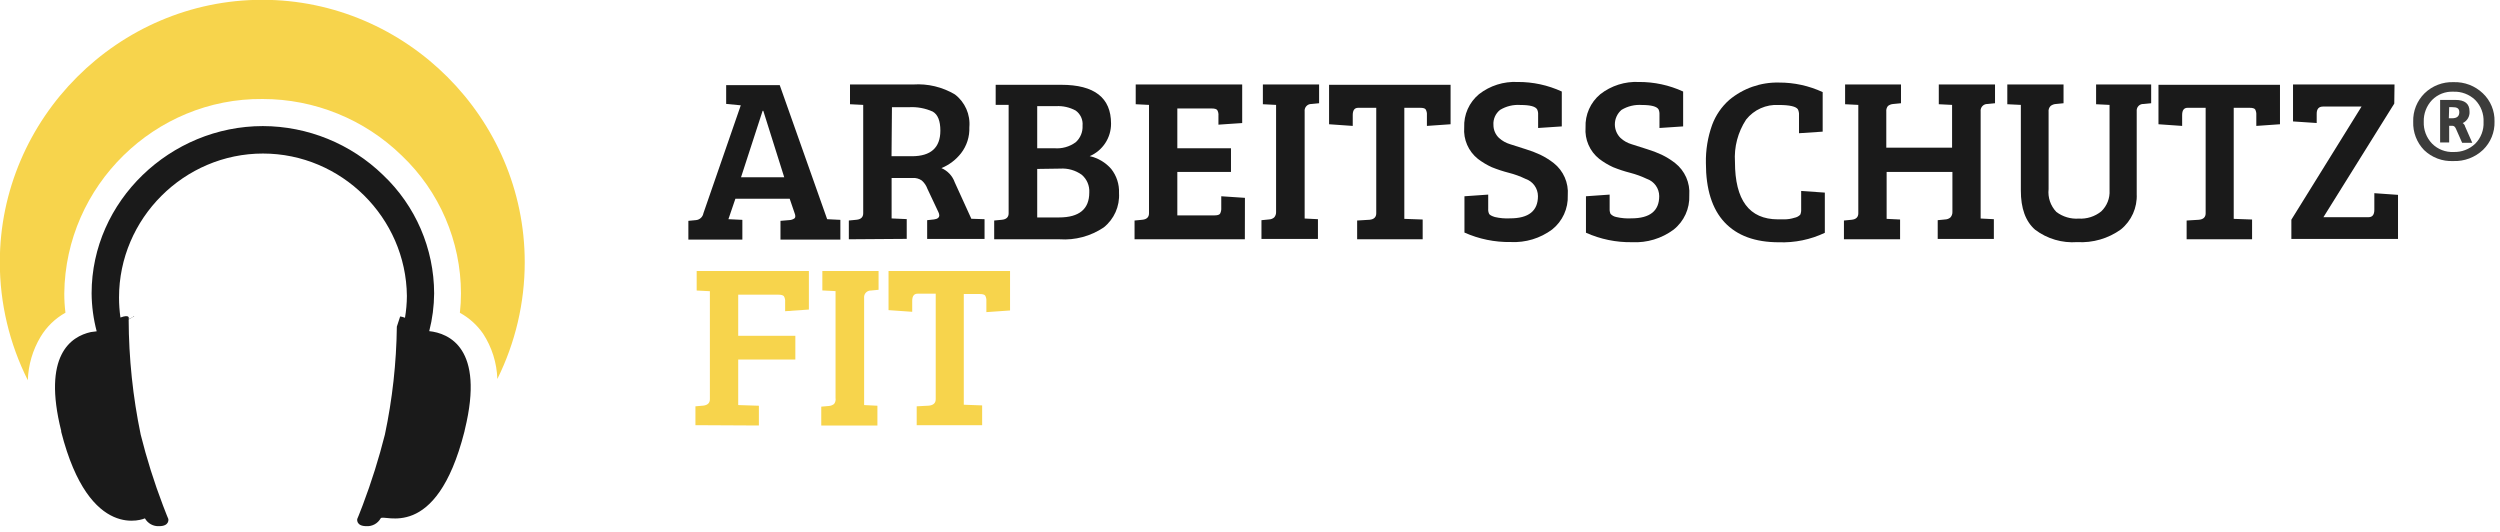
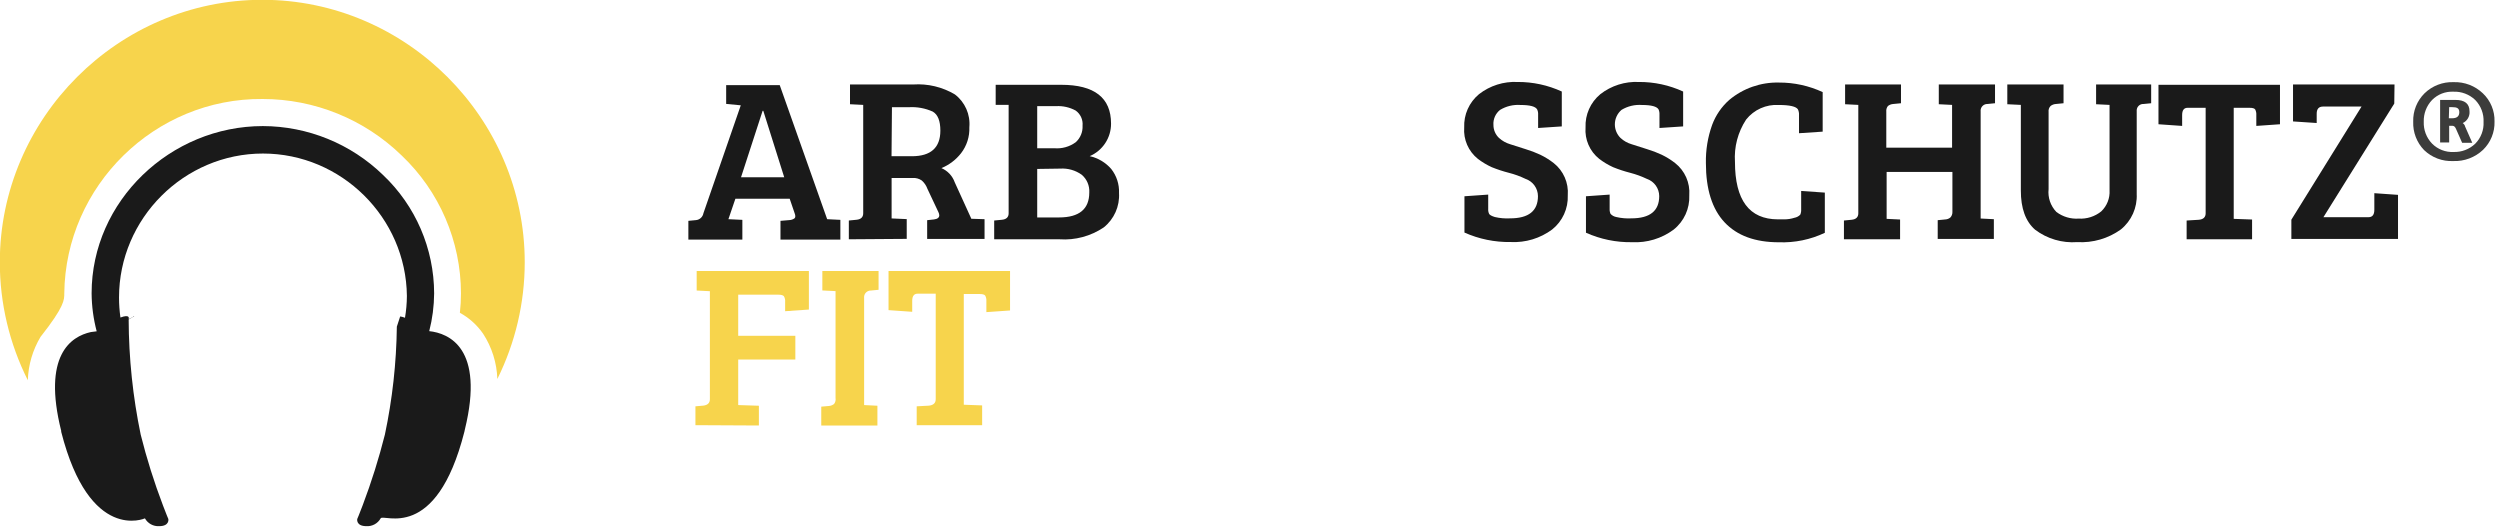
<svg xmlns="http://www.w3.org/2000/svg" width="100%" height="100%" viewBox="0 0 301 64" version="1.1" xml:space="preserve" style="fill-rule:evenodd;clip-rule:evenodd;stroke-linejoin:round;stroke-miterlimit:2;">
  <g transform="matrix(1,0,0,1,-123.12,-215.37)">
    <path d="M418.53,225.26C419.84,225.215 421.114,225.703 422.06,226.61C422.989,227.492 423.499,228.73 423.46,230.01C423.498,231.286 422.996,232.521 422.08,233.41C421.114,234.325 419.819,234.812 418.49,234.76C417.189,234.821 415.918,234.343 414.98,233.44C414.099,232.529 413.626,231.297 413.67,230.03C413.628,228.751 414.121,227.511 415.03,226.61C415.962,225.7 417.228,225.212 418.53,225.26ZM418.53,233.67C419.499,233.702 420.44,233.341 421.14,232.67C421.824,231.979 422.187,231.031 422.14,230.06C422.189,229.077 421.826,228.116 421.14,227.41C420.433,226.731 419.479,226.37 418.5,226.41C417.544,226.364 416.612,226.728 415.94,227.41C415.269,228.114 414.909,229.058 414.94,230.03C414.902,231.006 415.263,231.956 415.94,232.66C416.624,233.349 417.57,233.717 418.54,233.67L418.53,233.67ZM419.9,230.56L420.78,232.56L419.56,232.56L418.81,230.86C418.71,230.64 418.58,230.52 418.42,230.52L418,230.52L418,232.52L416.91,232.52L416.91,227.4L418.75,227.4C419.89,227.4 420.45,227.86 420.45,228.78C420.501,229.374 420.172,229.94 419.63,230.19C419.761,230.28 419.859,230.41 419.91,230.56L419.9,230.56ZM417.96,229.61L418.35,229.61C418.93,229.61 419.22,229.37 419.22,228.88C419.22,228.39 418.93,228.27 418.35,228.27L418,228.27L417.96,229.61Z" style="fill:rgb(60,60,59);fill-rule:nonzero;" />
  </g>
  <g transform="matrix(1,0,0,1,-123.12,-215.37)">
-     <path d="M128,255.93C128.728,254.714 129.763,253.711 131,253.02C130.904,252.247 130.858,251.469 130.86,250.69C131.002,237.725 141.775,227.169 154.74,227.29C160.991,227.289 167,229.731 171.48,234.09C176.03,238.411 178.613,244.415 178.62,250.69C178.621,251.472 178.578,252.253 178.49,253.03C179.602,253.639 180.557,254.499 181.28,255.54C182.343,257.168 182.938,259.057 183,261C185.169,256.633 186.298,251.822 186.298,246.946C186.298,229.61 172.033,215.346 154.698,215.346C137.362,215.346 123.098,229.61 123.098,246.946C123.098,251.878 124.253,256.744 126.47,261.15C126.528,259.308 127.055,257.512 128,255.93Z" style="fill:rgb(247,212,76);fill-rule:nonzero;" />
+     <path d="M128,255.93C130.904,252.247 130.858,251.469 130.86,250.69C131.002,237.725 141.775,227.169 154.74,227.29C160.991,227.289 167,229.731 171.48,234.09C176.03,238.411 178.613,244.415 178.62,250.69C178.621,251.472 178.578,252.253 178.49,253.03C179.602,253.639 180.557,254.499 181.28,255.54C182.343,257.168 182.938,259.057 183,261C185.169,256.633 186.298,251.822 186.298,246.946C186.298,229.61 172.033,215.346 154.698,215.346C137.362,215.346 123.098,229.61 123.098,246.946C123.098,251.878 124.253,256.744 126.47,261.15C126.528,259.308 127.055,257.512 128,255.93Z" style="fill:rgb(247,212,76);fill-rule:nonzero;" />
  </g>
  <g transform="matrix(1,0,0,1,-123.12,-215.37)">
    <path d="M174.8,255.24C175.182,253.753 175.38,252.225 175.39,250.69C175.379,245.3 173.154,240.145 169.24,236.44C165.364,232.676 160.173,230.563 154.77,230.55C143.66,230.55 134.15,239.55 134.15,250.69C134.162,252.233 134.367,253.768 134.76,255.26L134.06,255.35C131.65,255.88 128.21,258.16 130.49,267.25L130.49,267.36C133.91,280.77 140.57,277.78 140.57,277.78C140.913,278.394 141.578,278.76 142.28,278.72C143.56,278.72 143.39,277.86 143.39,277.86C143.39,277.86 143.13,277.26 142.74,276.22C141.679,273.436 140.784,270.591 140.06,267.7C139.113,263.137 138.627,258.49 138.61,253.83L139.26,253.47L139.26,253.42L139.11,253.54C138.93,253.62 138.78,253.71 138.62,253.79L138.62,253.69C138.62,253.69 138.75,253.18 137.62,253.6C137.507,252.8 137.451,251.993 137.451,251.186C137.451,241.679 145.274,233.856 154.781,233.856C164.218,233.856 172.009,241.564 172.11,251C172.105,251.881 172.028,252.761 171.88,253.63C171.694,253.553 171.499,253.499 171.3,253.47L170.9,254.7C170.846,259.07 170.364,263.424 169.46,267.7C168.735,270.572 167.847,273.399 166.8,276.17C166.4,277.24 166.13,277.86 166.13,277.86C166.13,277.86 165.96,278.72 167.24,278.72C167.942,278.76 168.607,278.394 168.95,277.78C169.293,277.166 175.61,280.78 179.03,267.36C179.045,267.266 179.065,267.172 179.09,267.08C181.5,257.25 177.14,255.49 174.8,255.24Z" style="fill:rgb(26,26,26);fill-rule:nonzero;" />
  </g>
  <g transform="matrix(1,0,0,1,-123.12,-215.37)">
    <path d="M207.81,241.05L212.31,228.05L210.55,227.88L210.55,225.62L217,225.62L222.71,241.76L224.3,241.84L224.3,244.22L217.09,244.22L217.09,241.96L218.15,241.87C218.381,241.863 218.604,241.786 218.79,241.65C218.9,241.54 218.91,241.33 218.79,241.03L218.2,239.3L211.66,239.3L210.82,241.76L212.5,241.84L212.5,244.22L206,244.22L206,241.96L206.93,241.87C207.372,241.823 207.732,241.488 207.81,241.05ZM214.94,228.71L212.34,236.71L217.54,236.71L215.02,228.71L214.94,228.71Z" style="fill:rgb(26,26,26);fill-rule:nonzero;" />
  </g>
  <g transform="matrix(1,0,0,1,-123.12,-215.37)">
    <path d="M225.32,244.18L225.32,241.92L226.24,241.83C226.78,241.78 227.05,241.51 227.05,241.05L227.05,228L225.46,227.92L225.46,225.54L233.09,225.54C234.839,225.426 236.583,225.844 238.09,226.74C239.31,227.669 239.968,229.163 239.83,230.69C239.875,231.818 239.521,232.927 238.83,233.82C238.211,234.61 237.398,235.226 236.47,235.61C237.218,235.932 237.799,236.552 238.07,237.32L240.07,241.71L241.66,241.76L241.66,244.14L234.75,244.14L234.75,241.88L235.57,241.79C235.99,241.74 236.21,241.57 236.21,241.29C236.2,241.154 236.163,241.021 236.1,240.9L234.78,238.1C234.642,237.714 234.408,237.37 234.1,237.1C233.785,236.88 233.404,236.774 233.02,236.8L230.47,236.8L230.47,241.67L232.29,241.75L232.29,244.13L225.32,244.18ZM230.46,234.18L232.9,234.18C235.187,234.18 236.333,233.157 236.34,231.11C236.34,229.93 236.04,229.17 235.43,228.81C234.515,228.396 233.512,228.214 232.51,228.28L230.51,228.28L230.46,234.18Z" style="fill:rgb(26,26,26);fill-rule:nonzero;" />
  </g>
  <g transform="matrix(1,0,0,1,-123.12,-215.37)">
    <path d="M243,225.58L250.89,225.58C254.89,225.58 256.89,227.137 256.89,230.25C256.902,231.952 255.885,233.502 254.32,234.17C255.326,234.393 256.234,234.933 256.91,235.71C257.56,236.533 257.894,237.562 257.85,238.61C257.948,240.206 257.26,241.753 256.01,242.75C254.443,243.808 252.566,244.312 250.68,244.18L242.82,244.18L242.82,241.92L243.75,241.83C244.29,241.78 244.56,241.51 244.56,241.05L244.56,228L243,228L243,225.58ZM248,228.15L248,233.22L250.07,233.22C250.982,233.294 251.891,233.039 252.63,232.5C253.197,231.995 253.503,231.258 253.46,230.5C253.528,229.789 253.211,229.094 252.63,228.68C251.908,228.287 251.091,228.103 250.27,228.15L248,228.15ZM248,235.71L248,241.55L250.63,241.55C253.05,241.55 254.27,240.55 254.27,238.55C254.32,237.734 253.983,236.94 253.36,236.41C252.608,235.871 251.693,235.61 250.77,235.67L248,235.71Z" style="fill:rgb(26,26,26);fill-rule:nonzero;" />
  </g>
  <g transform="matrix(1,0,0,1,-123.12,-215.37)">
-     <path d="M273,244.18L259.72,244.18L259.72,241.92L260.65,241.83C261.19,241.78 261.46,241.51 261.46,241.05L261.46,228L259.86,227.92L259.86,225.54L272.68,225.54L272.68,230.18L269.82,230.38L269.82,229.3C269.844,229.068 269.795,228.833 269.68,228.63C269.59,228.5 269.37,228.43 269.01,228.43L264.87,228.43L264.87,233.22L271.33,233.22L271.33,236.07L264.87,236.07L264.87,241.3L269.38,241.3C269.71,241.3 269.93,241.23 270.02,241.09C270.128,240.877 270.177,240.638 270.16,240.4L270.16,239L273.01,239.19L273,244.18Z" style="fill:rgb(26,26,26);fill-rule:nonzero;" />
-   </g>
+     </g>
  <g transform="matrix(1,0,0,1,-123.12,-215.37)">
-     <path d="M276.76,240.91L276.76,228L275.17,227.92L275.17,225.54L281.94,225.54L281.94,227.8L281.01,227.89C281.005,227.89 281,227.89 280.995,227.89C280.556,227.89 280.195,228.251 280.195,228.69C280.195,228.72 280.197,228.75 280.2,228.78L280.2,241.68L281.8,241.76L281.8,244.14L275,244.14L275,241.88L275.92,241.79C276.144,241.781 276.359,241.696 276.53,241.55C276.686,241.374 276.768,241.145 276.76,240.91Z" style="fill:rgb(26,26,26);fill-rule:nonzero;" />
-   </g>
+     </g>
  <g transform="matrix(1,0,0,1,-123.12,-215.37)">
-     <path d="M288.82,241.05L288.82,228.35L286.64,228.35C286.21,228.35 285.99,228.64 285.99,229.22L285.99,230.53L283.14,230.33L283.14,225.58L297.77,225.58L297.77,230.33L294.92,230.53L294.92,229.22C294.941,228.983 294.888,228.746 294.77,228.54C294.68,228.41 294.46,228.35 294.1,228.35L292.2,228.35L292.2,241.72L294.41,241.8L294.41,244.18L286.52,244.18L286.52,241.92L288.01,241.83C288.55,241.78 288.82,241.51 288.82,241.05Z" style="fill:rgb(26,26,26);fill-rule:nonzero;" />
-   </g>
+     </g>
  <g transform="matrix(1,0,0,1,-123.12,-215.37)">
    <path d="M304.93,241.66C307.17,241.66 308.29,240.767 308.29,238.98C308.285,238.045 307.685,237.212 306.8,236.91C306.159,236.601 305.489,236.356 304.8,236.18C304.096,236 303.404,235.773 302.73,235.5C302.138,235.23 301.578,234.894 301.06,234.5C299.916,233.589 299.297,232.167 299.41,230.71C299.346,229.173 300.006,227.692 301.19,226.71C302.511,225.681 304.158,225.159 305.83,225.24C307.669,225.228 309.489,225.62 311.16,226.39L311.16,230.59L308.31,230.78L308.31,229.16C308.325,228.946 308.283,228.733 308.19,228.54C307.99,228.19 307.33,228.01 306.19,228.01C305.329,227.947 304.469,228.153 303.73,228.6C303.178,229.036 302.878,229.719 302.93,230.42C302.929,231.01 303.171,231.575 303.6,231.98C303.982,232.326 304.436,232.582 304.93,232.73L306.81,233.33C307.412,233.51 308,233.734 308.57,234C309.14,234.276 309.68,234.611 310.18,235C311.358,235.927 311.997,237.385 311.88,238.88C311.947,240.473 311.247,242.006 310,243C308.56,244.069 306.791,244.603 305,244.51C303.086,244.54 301.188,244.151 299.44,243.37L299.44,239L302.3,238.8L302.3,240.51C302.283,240.719 302.321,240.93 302.41,241.12C302.48,241.25 302.71,241.38 303.1,241.5C303.699,241.64 304.316,241.693 304.93,241.66Z" style="fill:rgb(26,26,26);fill-rule:nonzero;" />
  </g>
  <g transform="matrix(1,0,0,1,-123.12,-215.37)">
    <path d="M319.53,241.66C321.77,241.66 322.89,240.767 322.89,238.98C322.886,238.048 322.291,237.215 321.41,236.91C320.768,236.603 320.099,236.359 319.41,236.18C318.706,236 318.014,235.773 317.34,235.5C316.748,235.23 316.188,234.894 315.67,234.5C314.526,233.589 313.907,232.167 314.02,230.71C313.956,229.173 314.616,227.692 315.8,226.71C317.121,225.681 318.768,225.159 320.44,225.24C322.279,225.228 324.099,225.62 325.77,226.39L325.77,230.59L322.92,230.78L322.92,229.16C322.932,228.948 322.894,228.735 322.81,228.54C322.6,228.19 321.94,228.01 320.81,228.01C319.949,227.947 319.089,228.153 318.35,228.6C317.841,229.037 317.548,229.675 317.548,230.345C317.548,230.959 317.794,231.548 318.23,231.98C318.607,232.328 319.058,232.584 319.55,232.73L321.43,233.33C322.032,233.51 322.62,233.734 323.19,234C323.76,234.276 324.3,234.611 324.8,235C325.981,235.926 326.623,237.384 326.51,238.88C326.581,240.482 325.877,242.024 324.62,243.02C323.18,244.089 321.411,244.623 319.62,244.53C317.709,244.563 315.814,244.173 314.07,243.39L314.07,239L316.92,238.8L316.92,240.51C316.908,240.719 316.945,240.928 317.03,241.12C317.213,241.317 317.455,241.45 317.72,241.5C318.313,241.638 318.922,241.692 319.53,241.66Z" style="fill:rgb(26,26,26);fill-rule:nonzero;" />
  </g>
  <g transform="matrix(1,0,0,1,-123.12,-215.37)">
    <path d="M339.59,228.54C339.38,228.19 338.59,228.01 337.29,228.01C335.769,227.915 334.294,228.574 333.35,229.77C332.36,231.279 331.89,233.07 332.01,234.87C332.01,239.47 333.733,241.773 337.18,241.78L337.92,241.78C338.344,241.784 338.766,241.72 339.17,241.59C339.436,241.542 339.681,241.413 339.87,241.22C339.954,241.025 339.992,240.812 339.98,240.6L339.98,238.36L342.83,238.56L342.83,243.4C341.102,244.22 339.201,244.611 337.29,244.54C334.437,244.54 332.26,243.74 330.76,242.14C329.26,240.54 328.51,238.16 328.51,235C328.479,233.437 328.733,231.882 329.26,230.41C329.687,229.257 330.391,228.227 331.31,227.41C332.988,226.004 335.122,225.257 337.31,225.31C339.126,225.302 340.923,225.695 342.57,226.46L342.57,231.22L339.72,231.41L339.72,229.23C339.737,228.993 339.693,228.755 339.59,228.54Z" style="fill:rgb(26,26,26);fill-rule:nonzero;" />
  </g>
  <g transform="matrix(1,0,0,1,-123.12,-215.37)">
    <path d="M358.19,240.91L358.19,236.07L350.27,236.07L350.27,241.72L351.89,241.8L351.89,244.18L345.13,244.18L345.13,241.92L346.05,241.83C346.59,241.78 346.86,241.51 346.86,241.05L346.86,228L345.27,227.92L345.27,225.54L352,225.54L352,227.8L351.07,227.89C350.837,227.904 350.614,227.988 350.43,228.13C350.275,228.321 350.203,228.566 350.23,228.81L350.23,233.15L358.15,233.15L358.15,228L356.55,227.92L356.55,225.54L363.32,225.54L363.32,227.8L362.4,227.89C362.395,227.89 362.39,227.89 362.385,227.89C361.946,227.89 361.585,228.251 361.585,228.69C361.585,228.72 361.587,228.75 361.59,228.78L361.59,241.68L363.18,241.76L363.18,244.14L356.42,244.14L356.42,241.88L357.34,241.79C357.564,241.781 357.779,241.696 357.95,241.55C358.109,241.375 358.195,241.146 358.19,240.91Z" style="fill:rgb(26,26,26);fill-rule:nonzero;" />
  </g>
  <g transform="matrix(1,0,0,1,-123.12,-215.37)">
    <path d="M369.77,228.85L369.77,238.14C369.66,239.15 370.005,240.158 370.71,240.89C371.478,241.47 372.43,241.754 373.39,241.69C374.373,241.751 375.345,241.441 376.11,240.82C376.802,240.163 377.168,239.232 377.11,238.28L377.11,228L375.49,227.92L375.49,225.54L382.12,225.54L382.12,227.8L381.2,227.89C381.186,227.889 381.172,227.889 381.158,227.889C380.73,227.889 380.378,228.241 380.378,228.669C380.378,228.689 380.378,228.71 380.38,228.73L380.38,238.73C380.458,240.37 379.752,241.952 378.48,242.99C376.955,244.089 375.097,244.63 373.22,244.52C371.406,244.656 369.602,244.126 368.15,243.03C366.997,242.03 366.423,240.45 366.43,238.29L366.43,228L364.8,227.92L364.8,225.54L371.57,225.54L371.57,227.8L370.65,227.89C370.417,227.904 370.194,227.988 370.01,228.13C369.825,228.321 369.737,228.586 369.77,228.85Z" style="fill:rgb(26,26,26);fill-rule:nonzero;" />
  </g>
  <g transform="matrix(1,0,0,1,-123.12,-215.37)">
    <path d="M388.68,241.05L388.68,228.35L386.5,228.35C386.07,228.35 385.85,228.64 385.85,229.22L385.85,230.53L383,230.33L383,225.58L397.63,225.58L397.63,230.33L394.78,230.53L394.78,229.22C394.798,228.985 394.75,228.749 394.64,228.54C394.54,228.41 394.32,228.35 393.97,228.35L392.06,228.35L392.06,241.72L394.27,241.8L394.27,244.18L386.39,244.18L386.39,241.92L387.87,241.83C388.41,241.78 388.68,241.51 388.68,241.05Z" style="fill:rgb(26,26,26);fill-rule:nonzero;" />
  </g>
  <g transform="matrix(1,0,0,1,-123.12,-215.37)">
    <path d="M411.39,227.84L402.86,241.52L408.29,241.52C408.75,241.52 408.99,241.23 408.99,240.63L408.99,238.63L411.84,238.83L411.84,244.14L399,244.14L399,241.82L407.45,228.2L402.81,228.2C402.3,228.2 402.05,228.49 402.05,229.06L402.05,230.18L399.2,229.99L399.2,225.54L411.42,225.54L411.39,227.84Z" style="fill:rgb(26,26,26);fill-rule:nonzero;" />
  </g>
  <g transform="matrix(1,0,0,1,-123.12,-215.37)">
    <path d="M206.85,266.56L206.85,264.29L207.78,264.21C208.32,264.15 208.59,263.89 208.59,263.43L208.59,250.43L207,250.35L207,248L220.51,248L220.51,252.64L217.65,252.84L217.65,251.72C217.674,251.488 217.625,251.253 217.51,251.05C217.42,250.92 217.2,250.85 216.84,250.85L212,250.85L212,255.8L218.88,255.8L218.88,258.66L212,258.66L212,264.14L214.49,264.22L214.49,266.6L206.85,266.56Z" style="fill:rgb(247,212,76);fill-rule:nonzero;" />
  </g>
  <g transform="matrix(1,0,0,1,-123.12,-215.37)">
    <path d="M223.72,263.29L223.72,250.42L222.13,250.34L222.13,248L228.9,248L228.9,250.26L227.98,250.35C227.972,250.35 227.963,250.35 227.955,250.35C227.516,250.35 227.155,250.711 227.155,251.15C227.155,251.18 227.157,251.21 227.16,251.24L227.16,264.14L228.76,264.22L228.76,266.6L222,266.6L222,264.33L222.92,264.25C223.146,264.233 223.361,264.149 223.54,264.01C223.698,263.806 223.764,263.545 223.72,263.29Z" style="fill:rgb(247,212,76);fill-rule:nonzero;" />
  </g>
  <g transform="matrix(1,0,0,1,-123.12,-215.37)">
    <path d="M235.78,263.43L235.78,250.73L233.6,250.73C233.17,250.73 232.95,251.02 232.95,251.59L232.95,252.91L230.1,252.71L230.1,248L244.73,248L244.73,252.75L241.88,252.95L241.88,251.63C241.897,251.398 241.849,251.166 241.74,250.96C241.64,250.83 241.42,250.77 241.07,250.77L239.16,250.77L239.16,264.1L241.37,264.18L241.37,266.56L233.49,266.56L233.49,264.29L234.97,264.21C235.51,264.15 235.78,263.89 235.78,263.43Z" style="fill:rgb(247,212,76);fill-rule:nonzero;" />
  </g>
</svg>